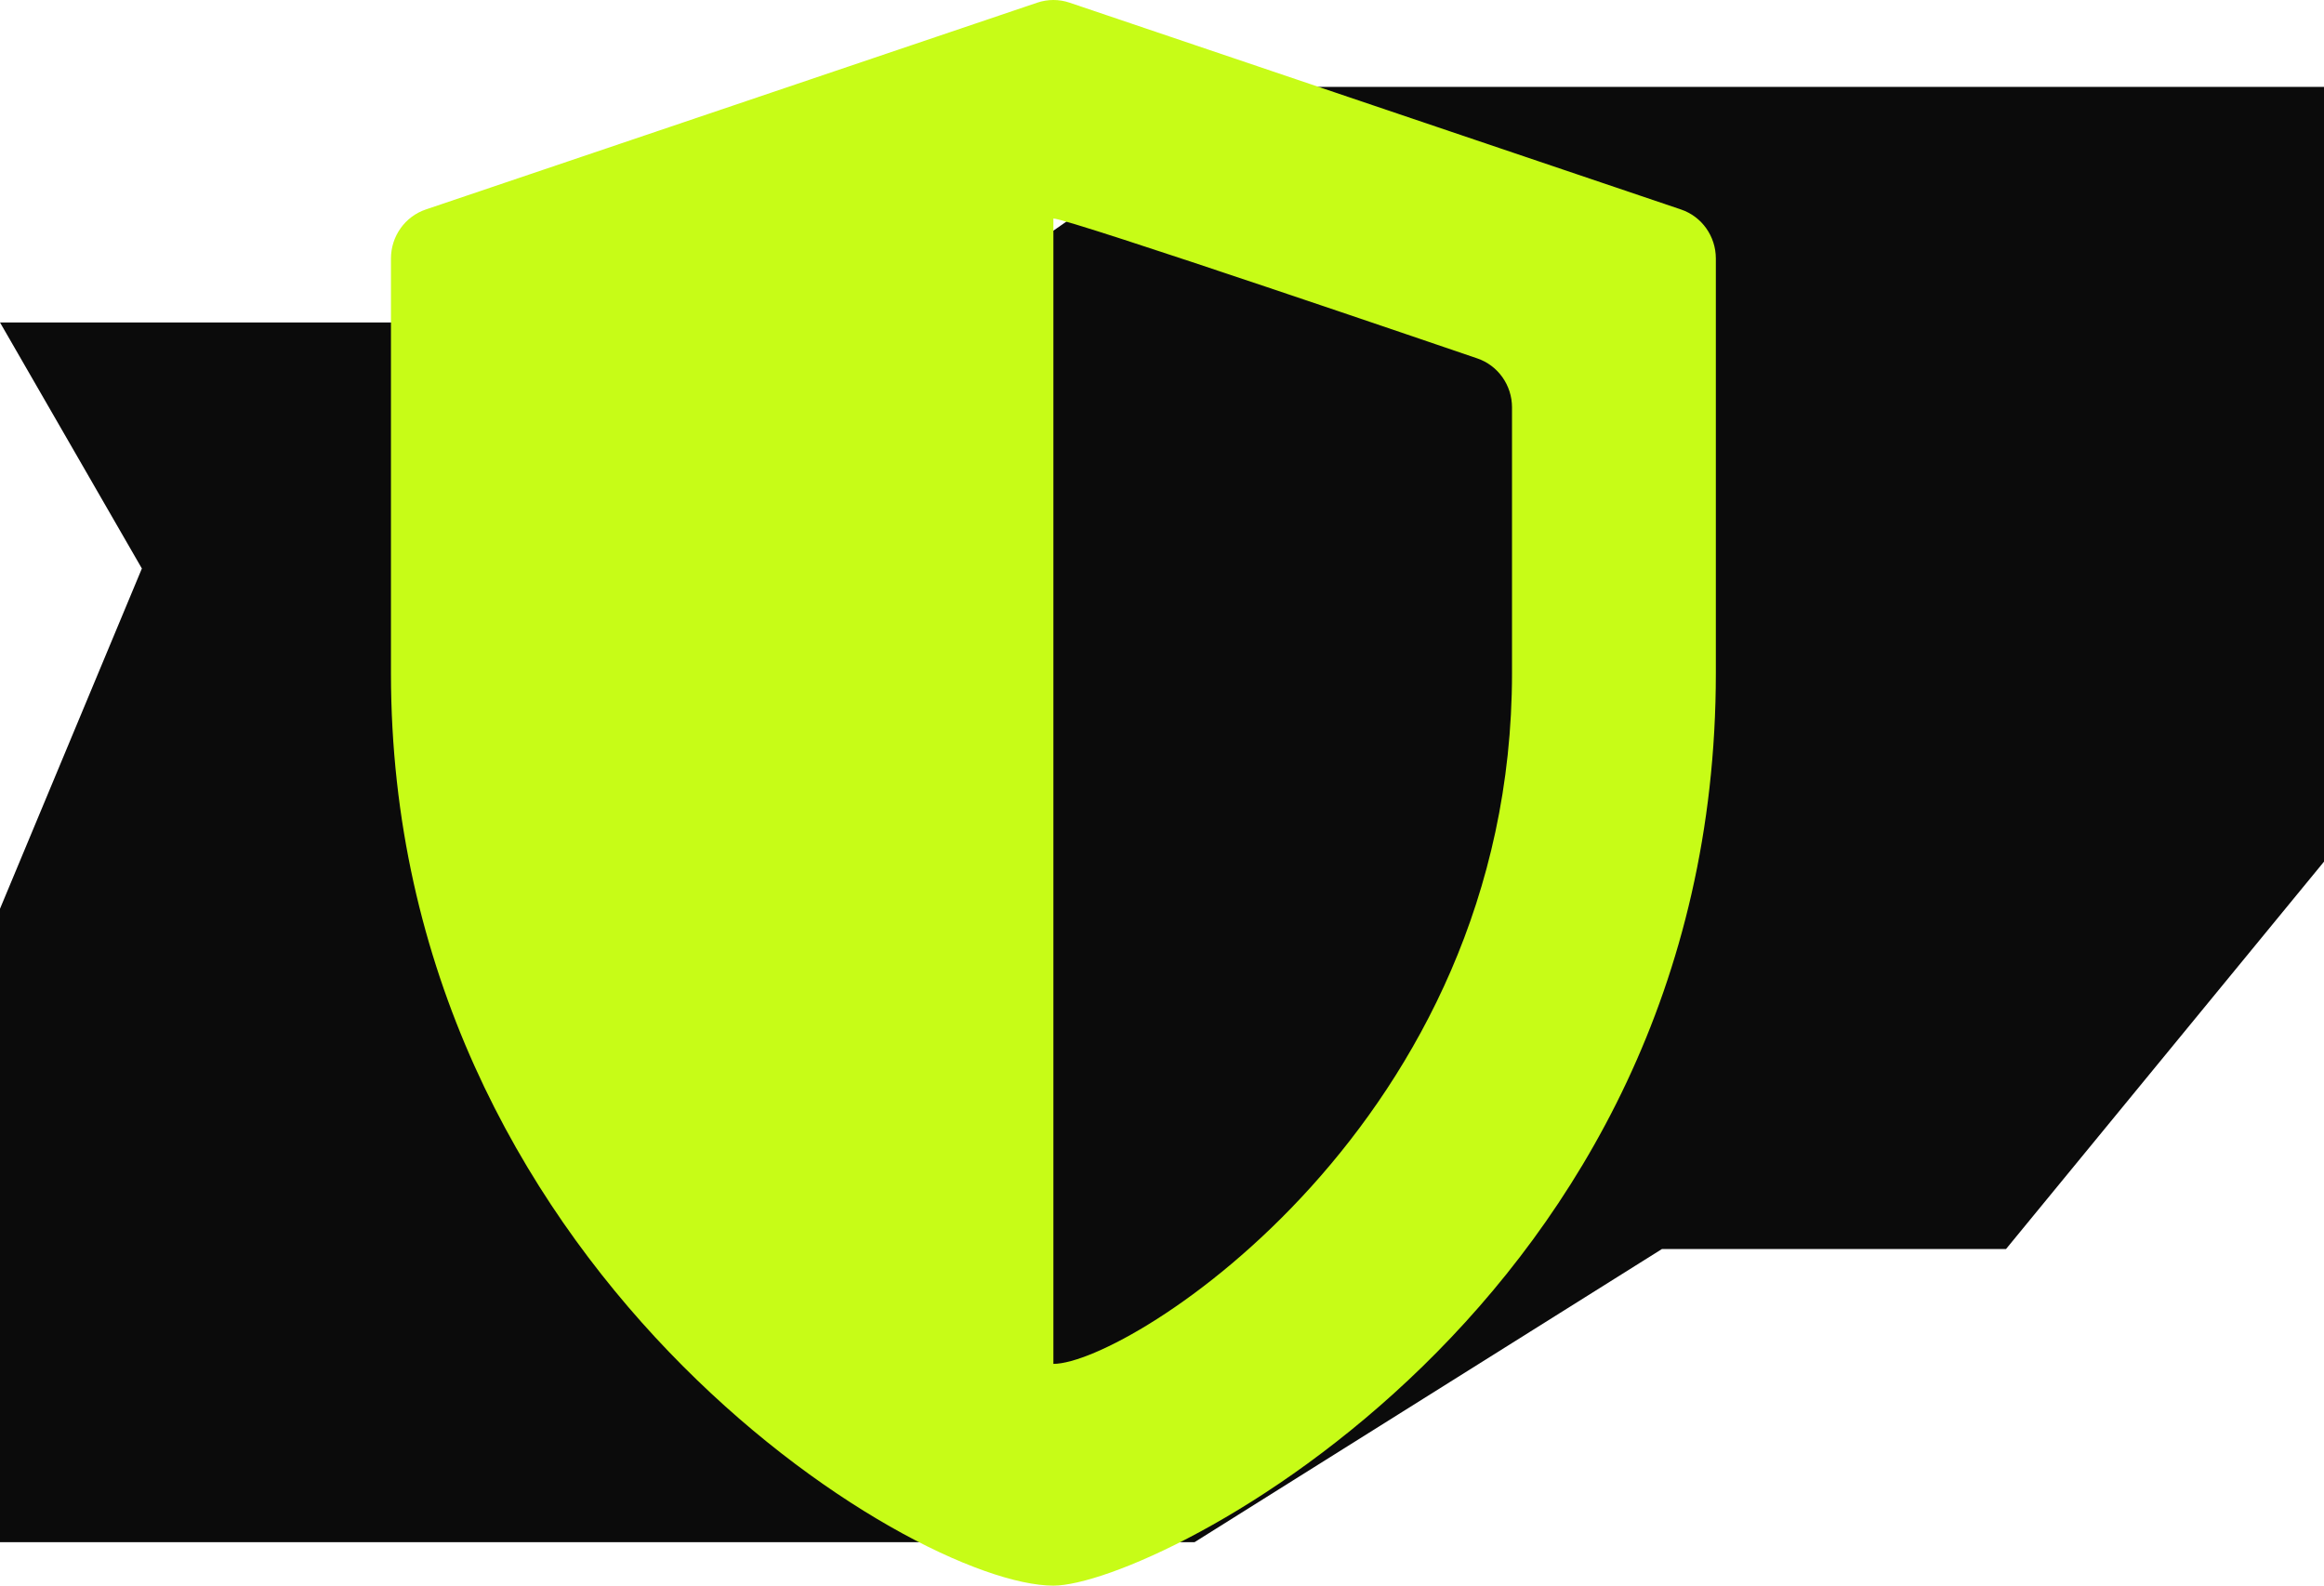
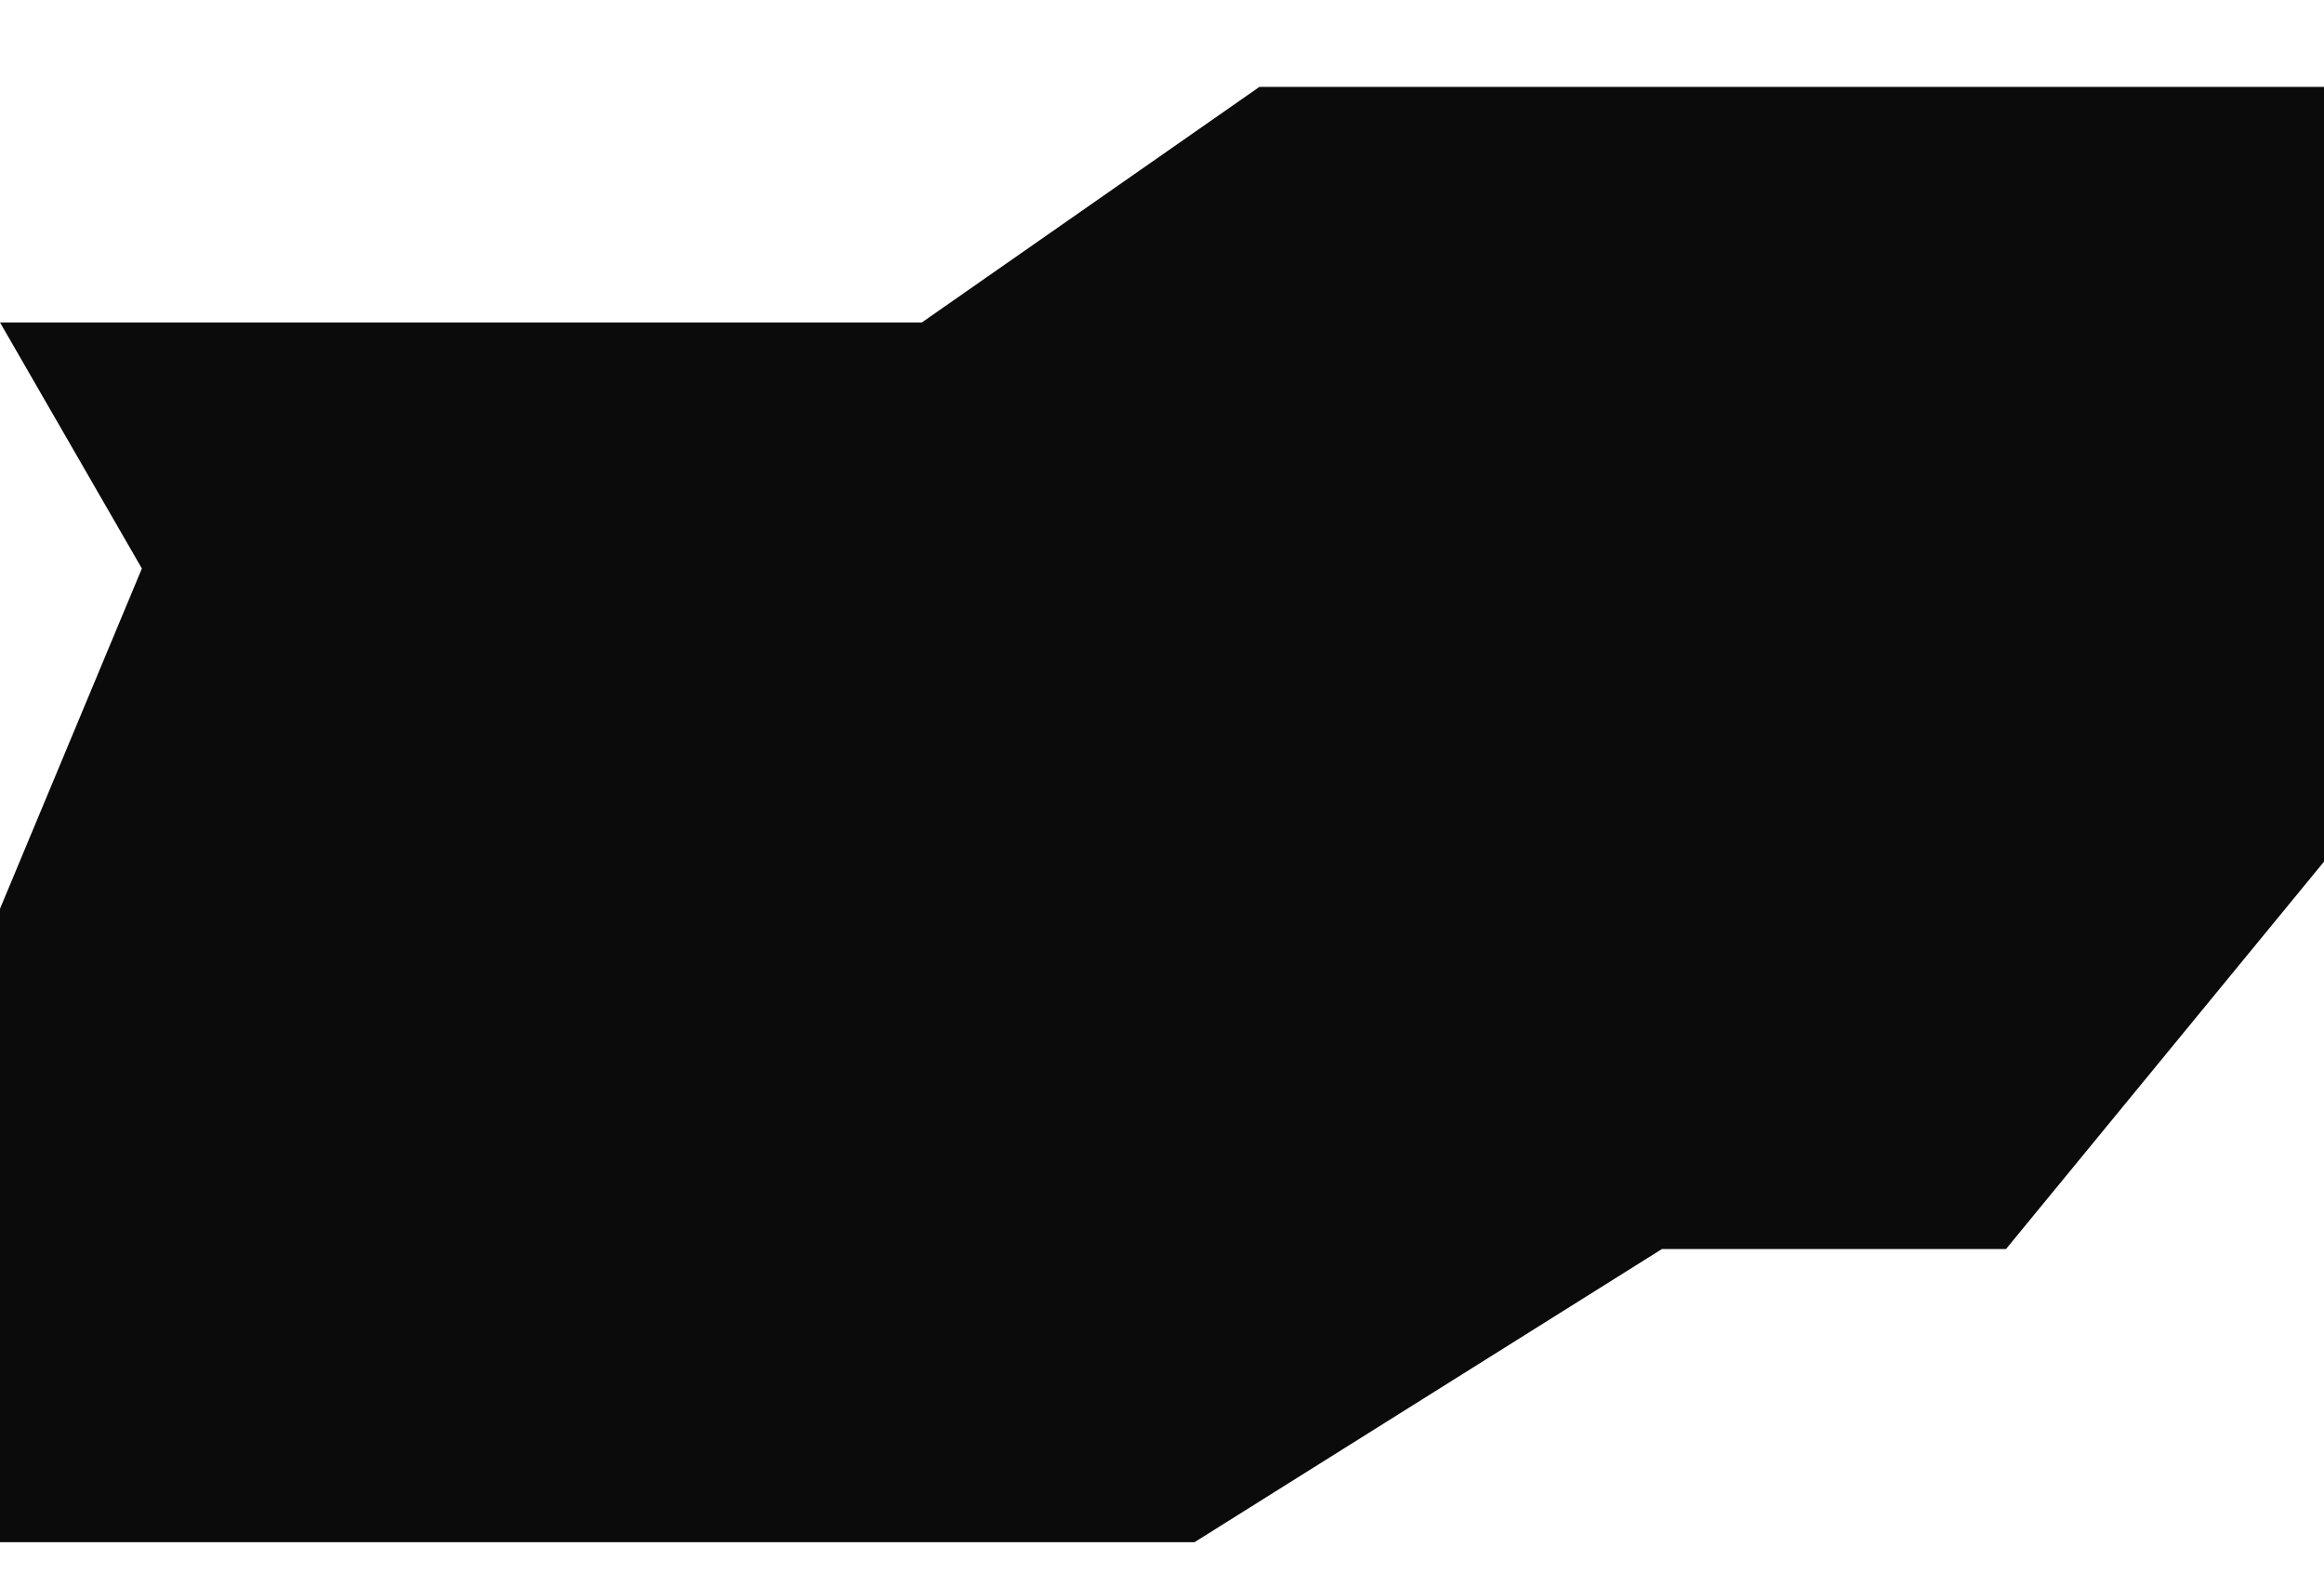
<svg xmlns="http://www.w3.org/2000/svg" width="107" height="73" viewBox="0 0 107 73" fill="none">
  <path d="M107 4L57.986 4L42.443 14.845L1.33625e-05 14.845L6.532 26.173L8.64296e-06 41.838L3.54413e-06 71L54.997 71L76.517 57.504L92.359 57.504L107 39.669L107 4Z" fill="#0B0B0B" />
-   <path d="M77.396 9.644L49.242 0.122C48.76 -0.041 48.24 -0.041 47.758 0.122L19.604 9.644C18.646 9.968 18 10.877 18 11.902V30.988C18 58.304 41.964 73 48.5 73C53.189 73 79 60.068 79 30.987V11.902C79 10.877 78.354 9.968 77.396 9.644ZM69.615 30.993C69.615 51.676 51.969 62.787 48.5 62.791V10.06C49.2 10.062 67.346 16.274 68.01 16.498C68.968 16.821 69.615 17.732 69.615 18.757L69.615 30.993Z" fill="#C7FC17" />
</svg>